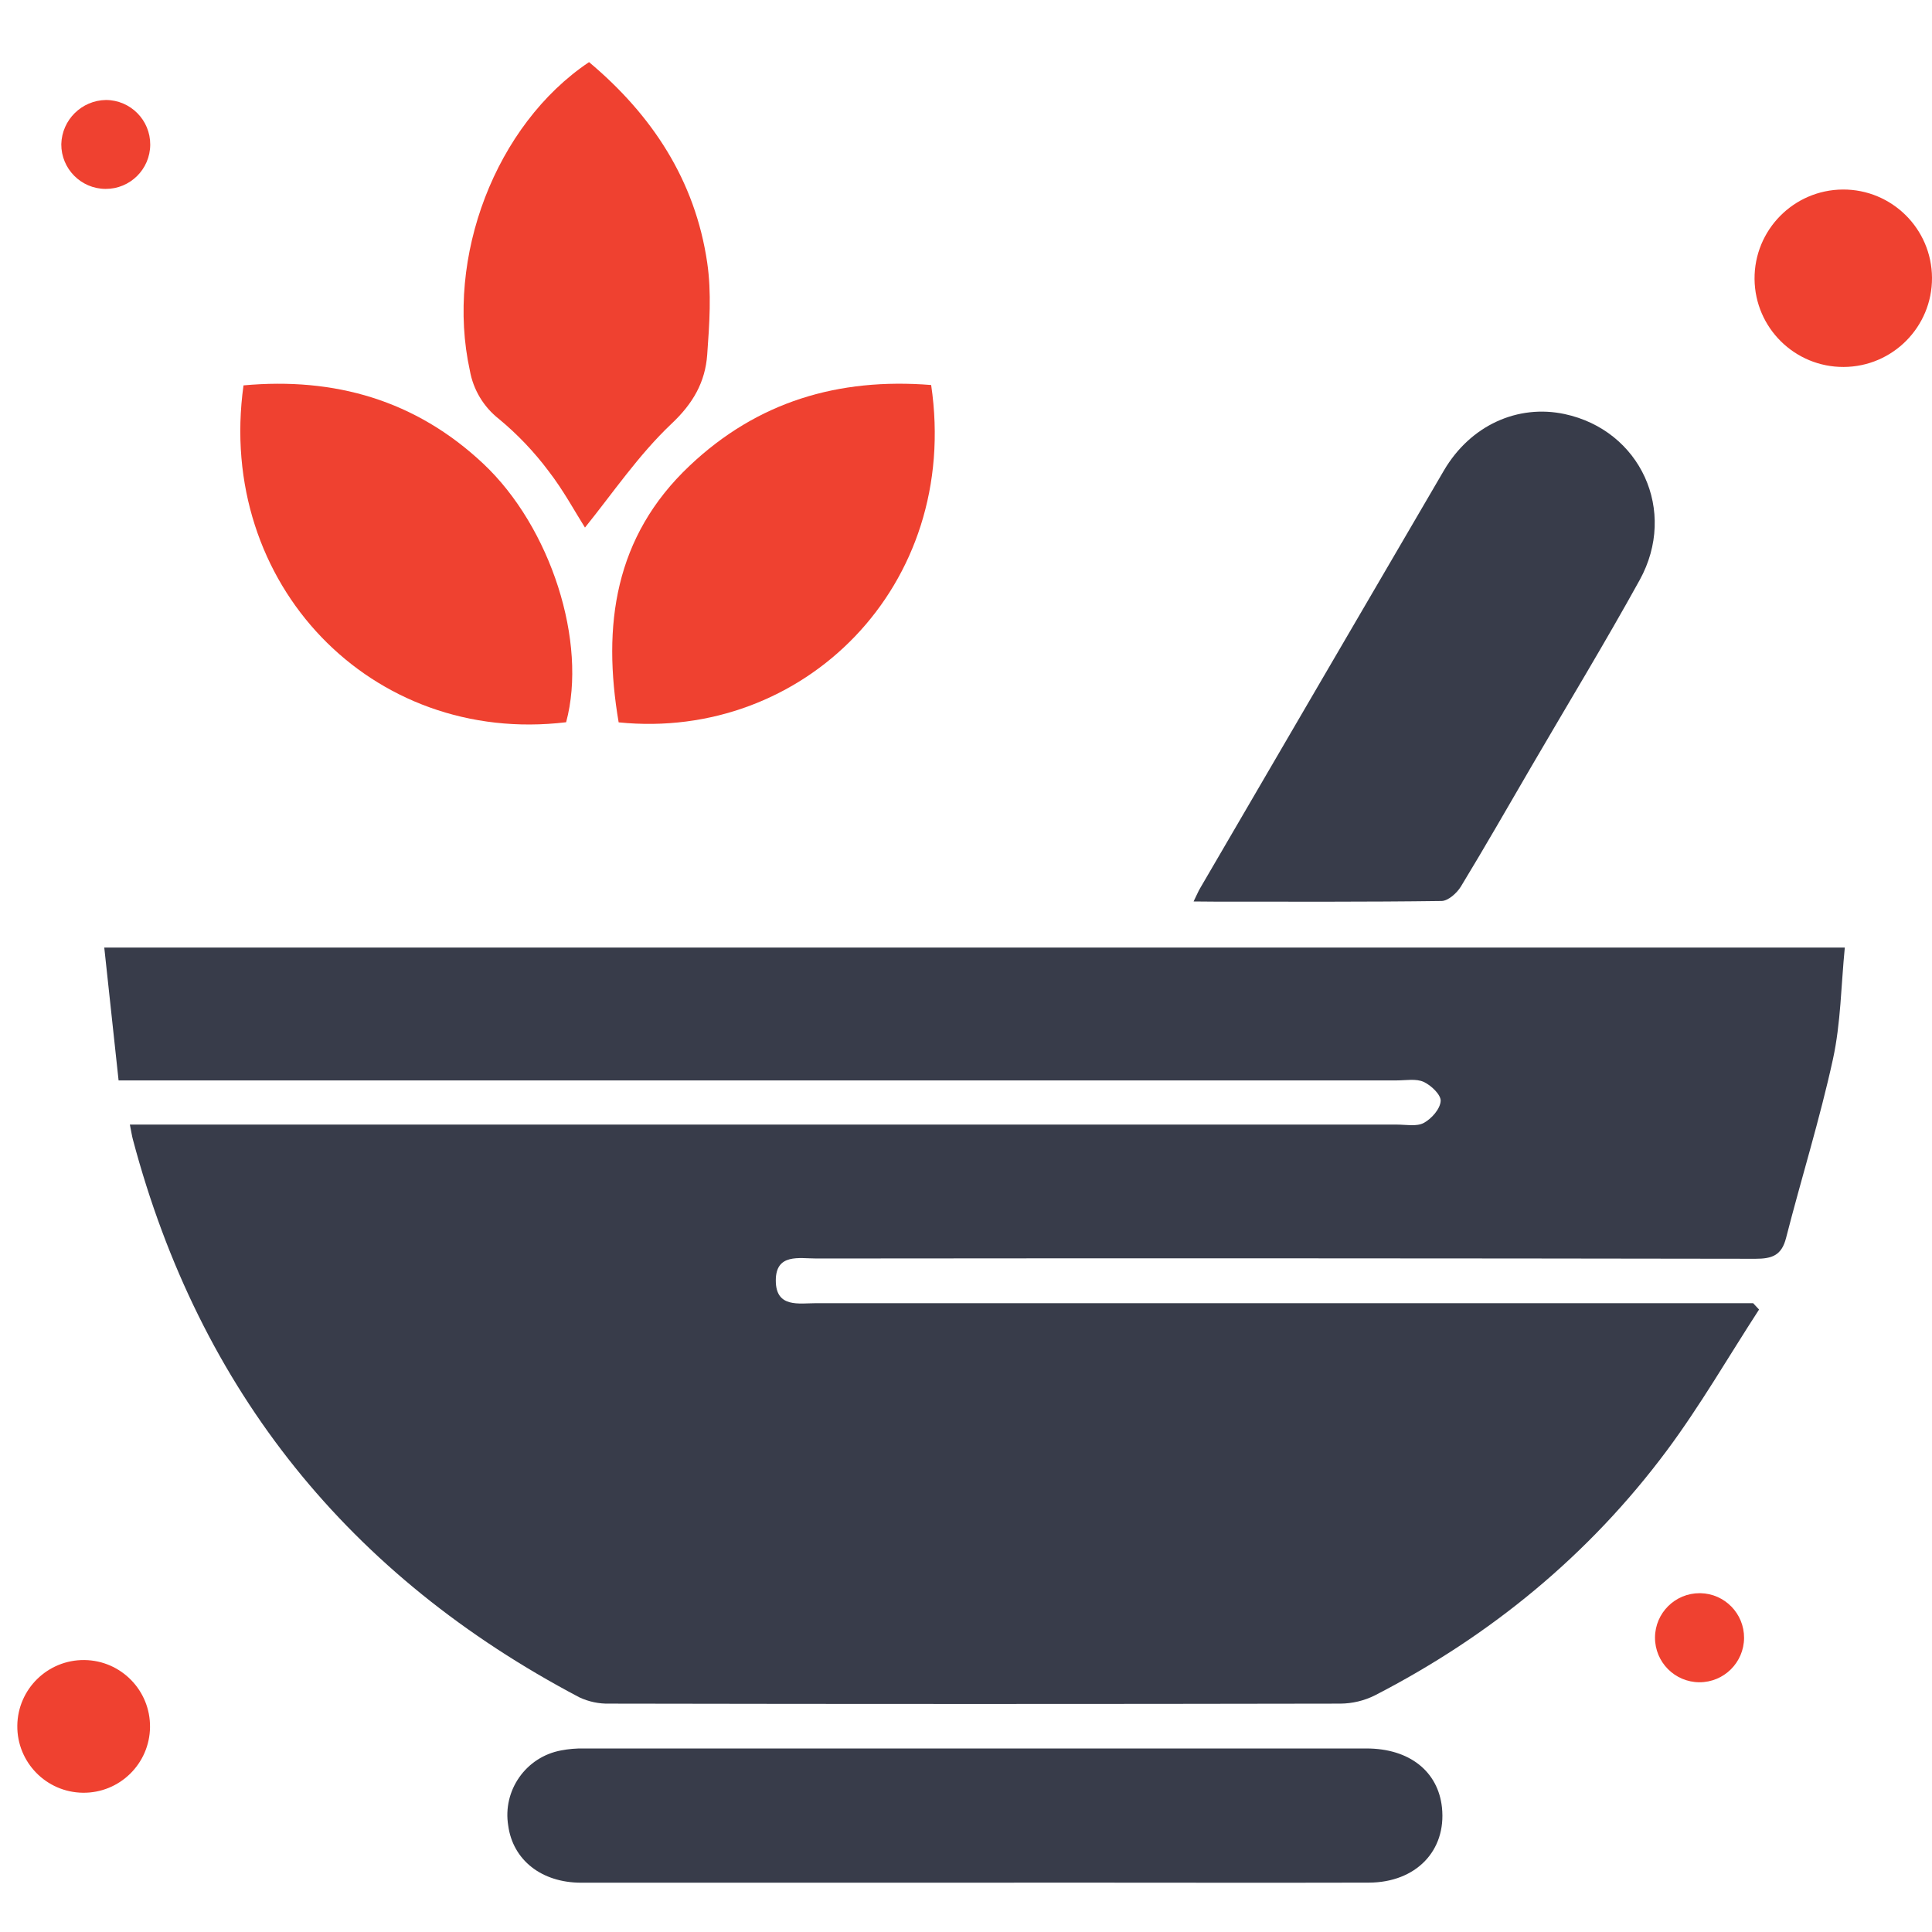
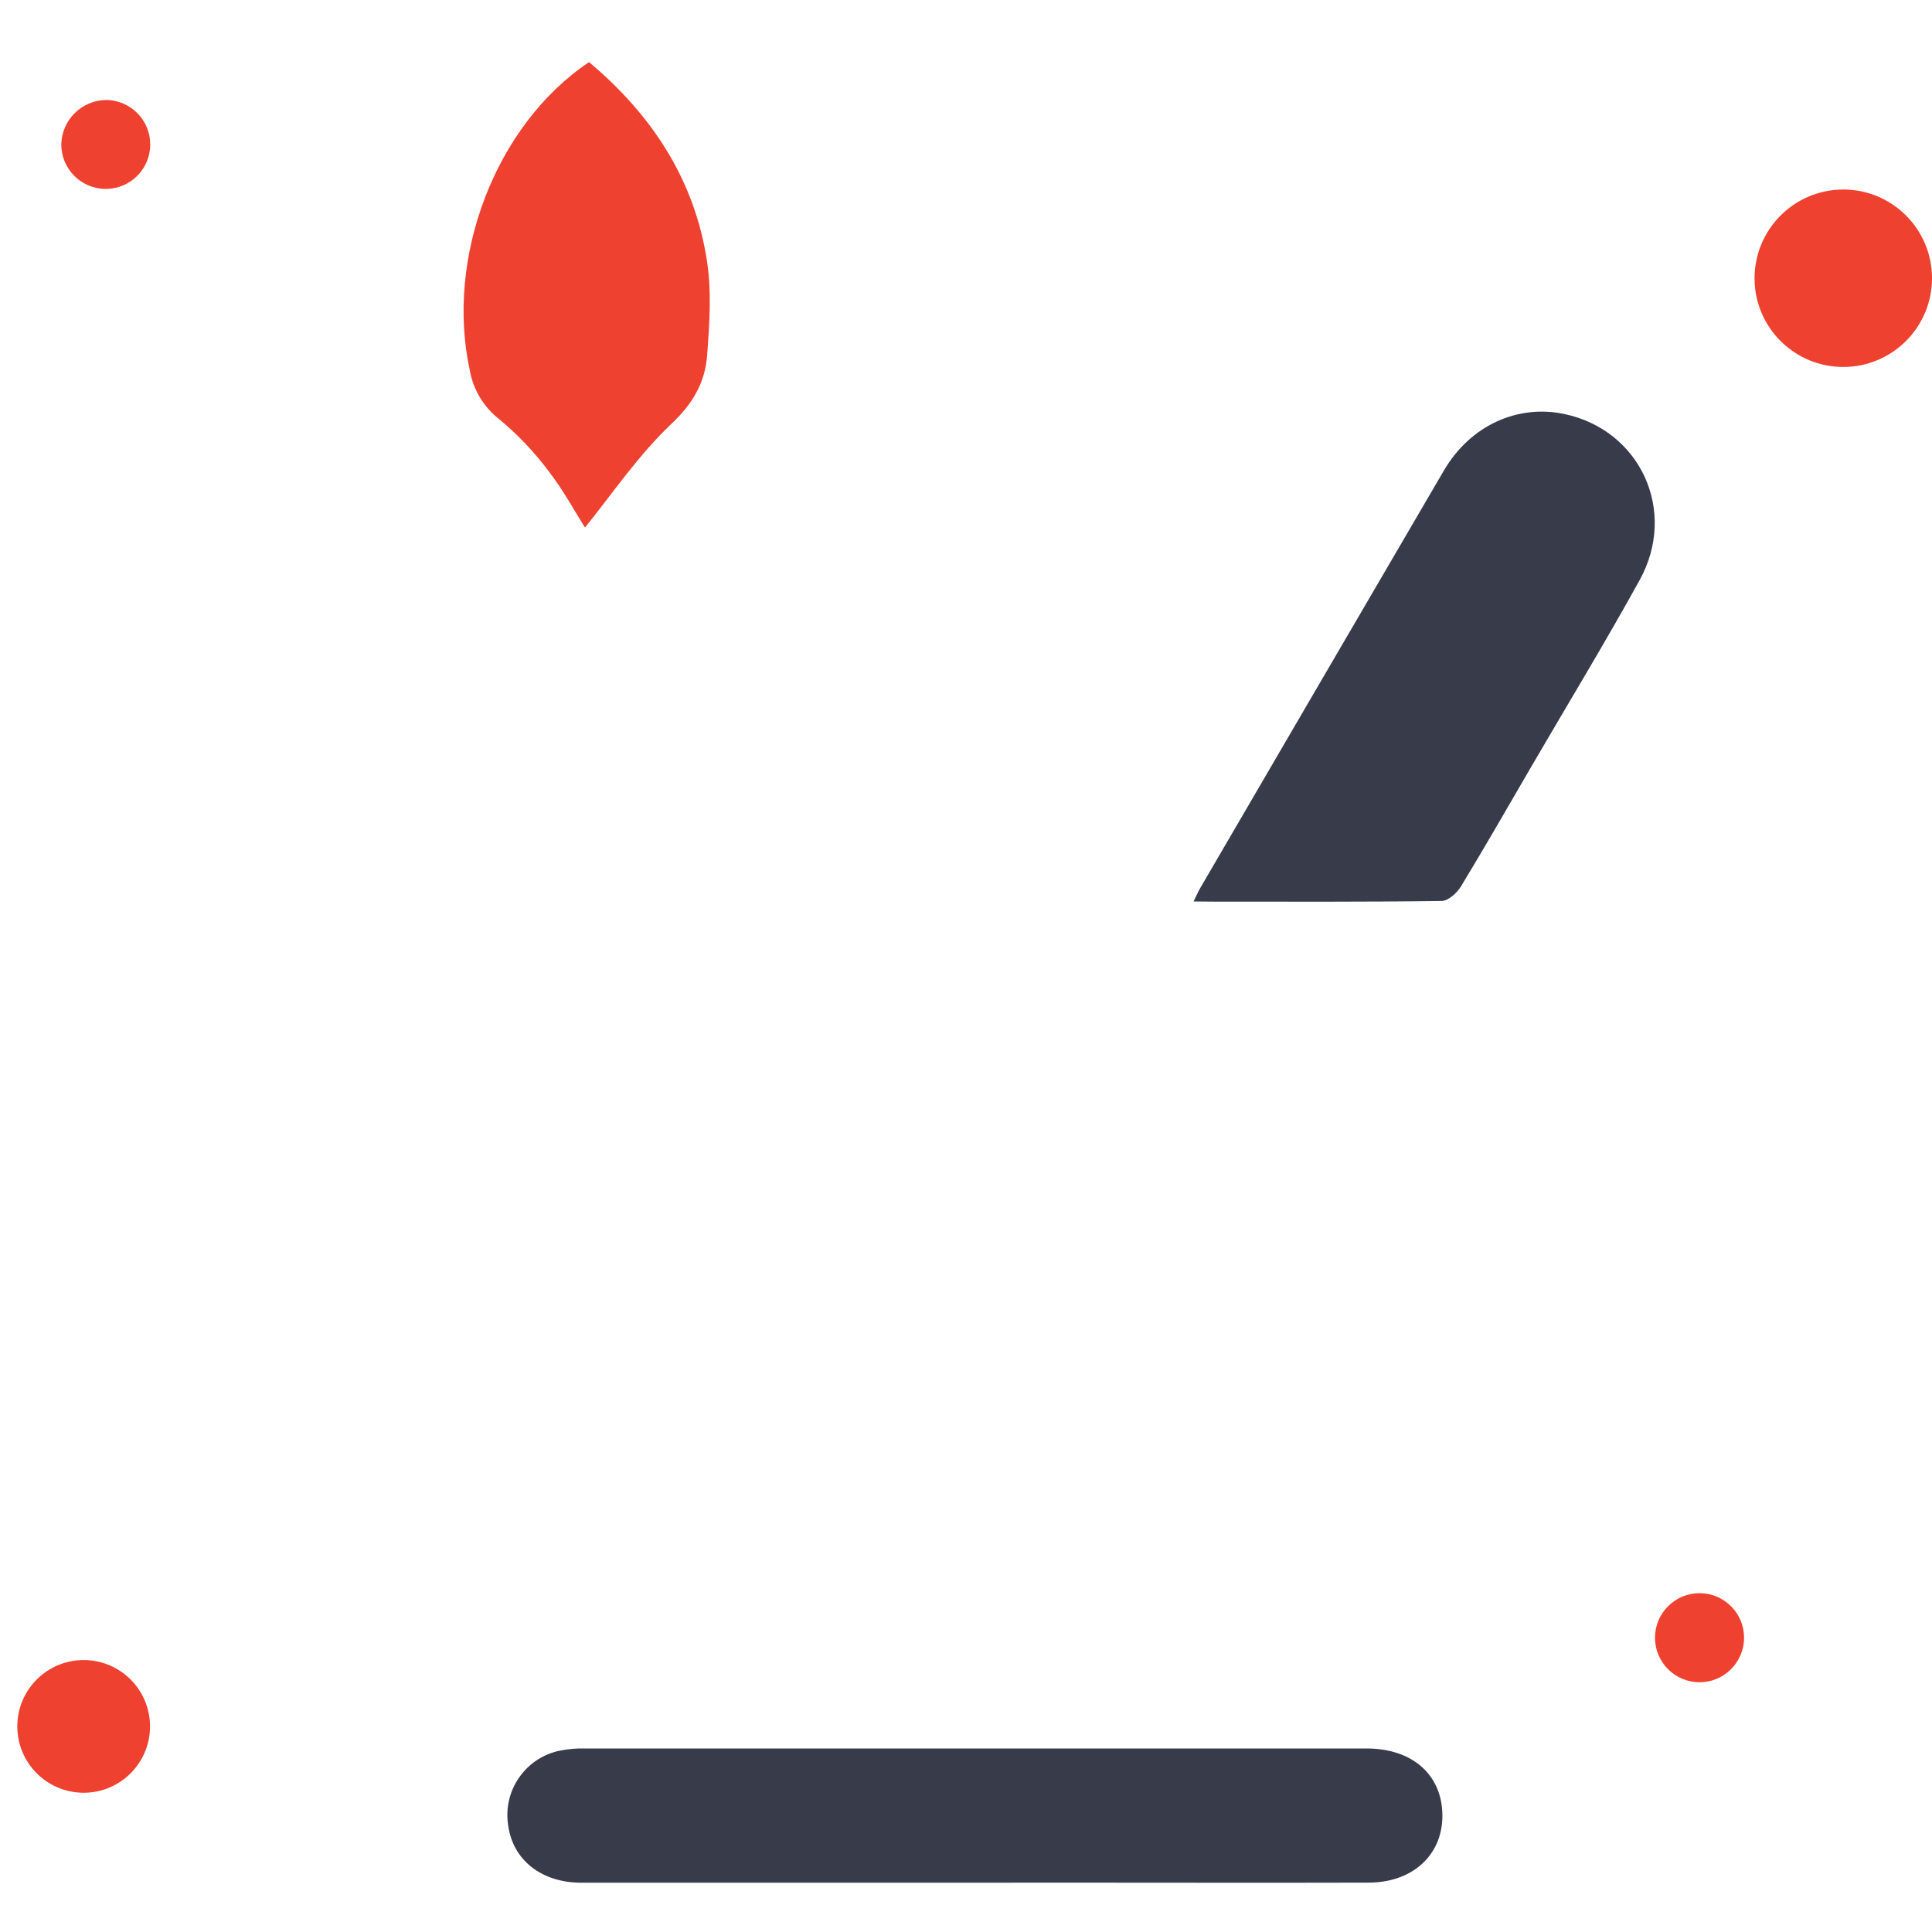
<svg xmlns="http://www.w3.org/2000/svg" version="1.1" id="Layer_1" x="0px" y="0px" width="300px" height="300px" viewBox="0 0 300 300" enable-background="new 0 0 300 300" xml:space="preserve">
-   <path fill="#383C4A" d="M273.145,203.346c-4.752,7.317-9.127,14.915-14.324,21.901c-12.075,16.214-27.383,28.769-45.354,38.022  c-1.652,0.818-3.479,1.256-5.332,1.269c-37.822,0.071-75.655,0.071-113.483,0c-1.621,0.046-3.229-0.291-4.697-0.981  C54.275,244.764,31,215.994,20.633,176.93c-0.145-0.537-0.23-1.111-0.467-2.304h196.775c1.396,0,3.039,0.339,4.146-0.26  c1.197-0.647,2.534-2.146,2.619-3.394c0.069-0.966-1.479-2.447-2.646-2.979c-1.166-0.531-2.756-0.228-4.162-0.228H18.414  c-0.741-6.871-1.465-13.621-2.223-20.626H286.46c-0.58,5.845-0.618,11.714-1.842,17.331c-2.04,9.337-4.907,18.497-7.28,27.765  c-0.688,2.688-2.146,3.228-4.752,3.228c-48.604-0.078-97.204-0.094-145.807-0.044c-2.685,0-6.329-0.831-6.313,3.441  c0.016,4.279,3.607,3.496,6.33,3.496c47.082,0,94.162,0,141.242,0h4.188L273.145,203.346z" />
  <path fill="#383C4A" d="M151.389,292.346c-20.379,0-40.757,0-61.135,0c-6.175,0-10.6-3.527-11.334-8.839  c-0.912-5.489,2.746-10.698,8.221-11.705c1.147-0.221,2.315-0.321,3.483-0.3c40.524,0,81.045,0,121.563,0  c6.651,0,11.131,3.549,11.722,9.182c0.696,6.695-4.037,11.629-11.361,11.651c-16.278,0.042-32.559,0-48.858,0L151.389,292.346z" />
  <path fill="#383C4A" d="M185.337,139.979c0.537-1.073,0.745-1.61,1.031-2.079c12.604-21.626,25.224-43.248,37.853-64.863  c4.125-7.013,11.463-10.293,18.733-8.742c11.759,2.514,17.567,15.033,11.655,25.771c-5.368,9.719-11.146,19.227-16.741,28.828  c-3.655,6.271-7.253,12.568-11.021,18.766c-0.619,1.016-1.977,2.229-2.996,2.244c-11.711,0.161-23.422,0.102-35.138,0.102  L185.337,139.979z" />
-   <path fill="#EF4130" d="M87.908,112.149c-30.239,3.635-54.401-21.477-50.096-52.307c14.138-1.293,26.711,2.281,37.22,12.15  C85.54,81.862,91.248,99.743,87.908,112.149z" />
  <path fill="#EF4130" d="M91.467,9.646c9.771,8.199,16.473,18.341,18.348,31.142c0.688,4.666,0.343,9.541,0,14.287  c-0.307,4.248-2.181,7.571-5.559,10.739c-5.105,4.832-9.127,10.787-13.422,16.106c-1.525-2.404-3.34-5.781-5.654-8.772  c-2.238-2.991-4.826-5.708-7.705-8.091c-2.38-1.864-3.988-4.541-4.516-7.518C69.105,39.989,76.938,19.382,91.467,9.646z" />
-   <path fill="#EF4130" d="M144.59,59.784c4.617,31.313-19.963,55.303-48.527,52.383c-2.556-15.034-0.66-28.834,11.039-39.866  C117.615,62.372,130.163,58.636,144.59,59.784z" />
  <path fill="#EF4130" d="M286.159,29.428c7.608-0.036,13.806,6.104,13.841,13.713s-6.104,13.806-13.713,13.841  c-7.584,0.035-13.771-6.064-13.842-13.648c-0.059-7.625,6.078-13.85,13.701-13.905C286.15,29.428,286.154,29.428,286.159,29.428z" />
  <path fill="#EF4130" d="M13.104,257.771c5.69,0.063,10.254,4.729,10.191,10.418c-0.063,5.688-4.727,10.252-10.417,10.188  s-10.252-4.729-10.19-10.416S7.414,257.71,13.104,257.771z" />
  <path fill="#EF4130" d="M16.46,15.526c3.813,0.021,6.888,3.129,6.867,6.942c-0.021,3.813-3.129,6.887-6.942,6.866  c-3.813-0.021-6.888-3.129-6.867-6.941C9.611,18.611,12.677,15.581,16.46,15.526z" />
  <path fill="#EF4130" d="M270.818,254.337c-0.021,3.818-3.129,6.899-6.948,6.883c-3.818-0.021-6.899-3.131-6.882-6.95  c0.02-3.813,3.13-6.896,6.949-6.881c0.031,0,0.063,0,0.101,0C267.816,247.462,270.838,250.559,270.818,254.337z" />
</svg>